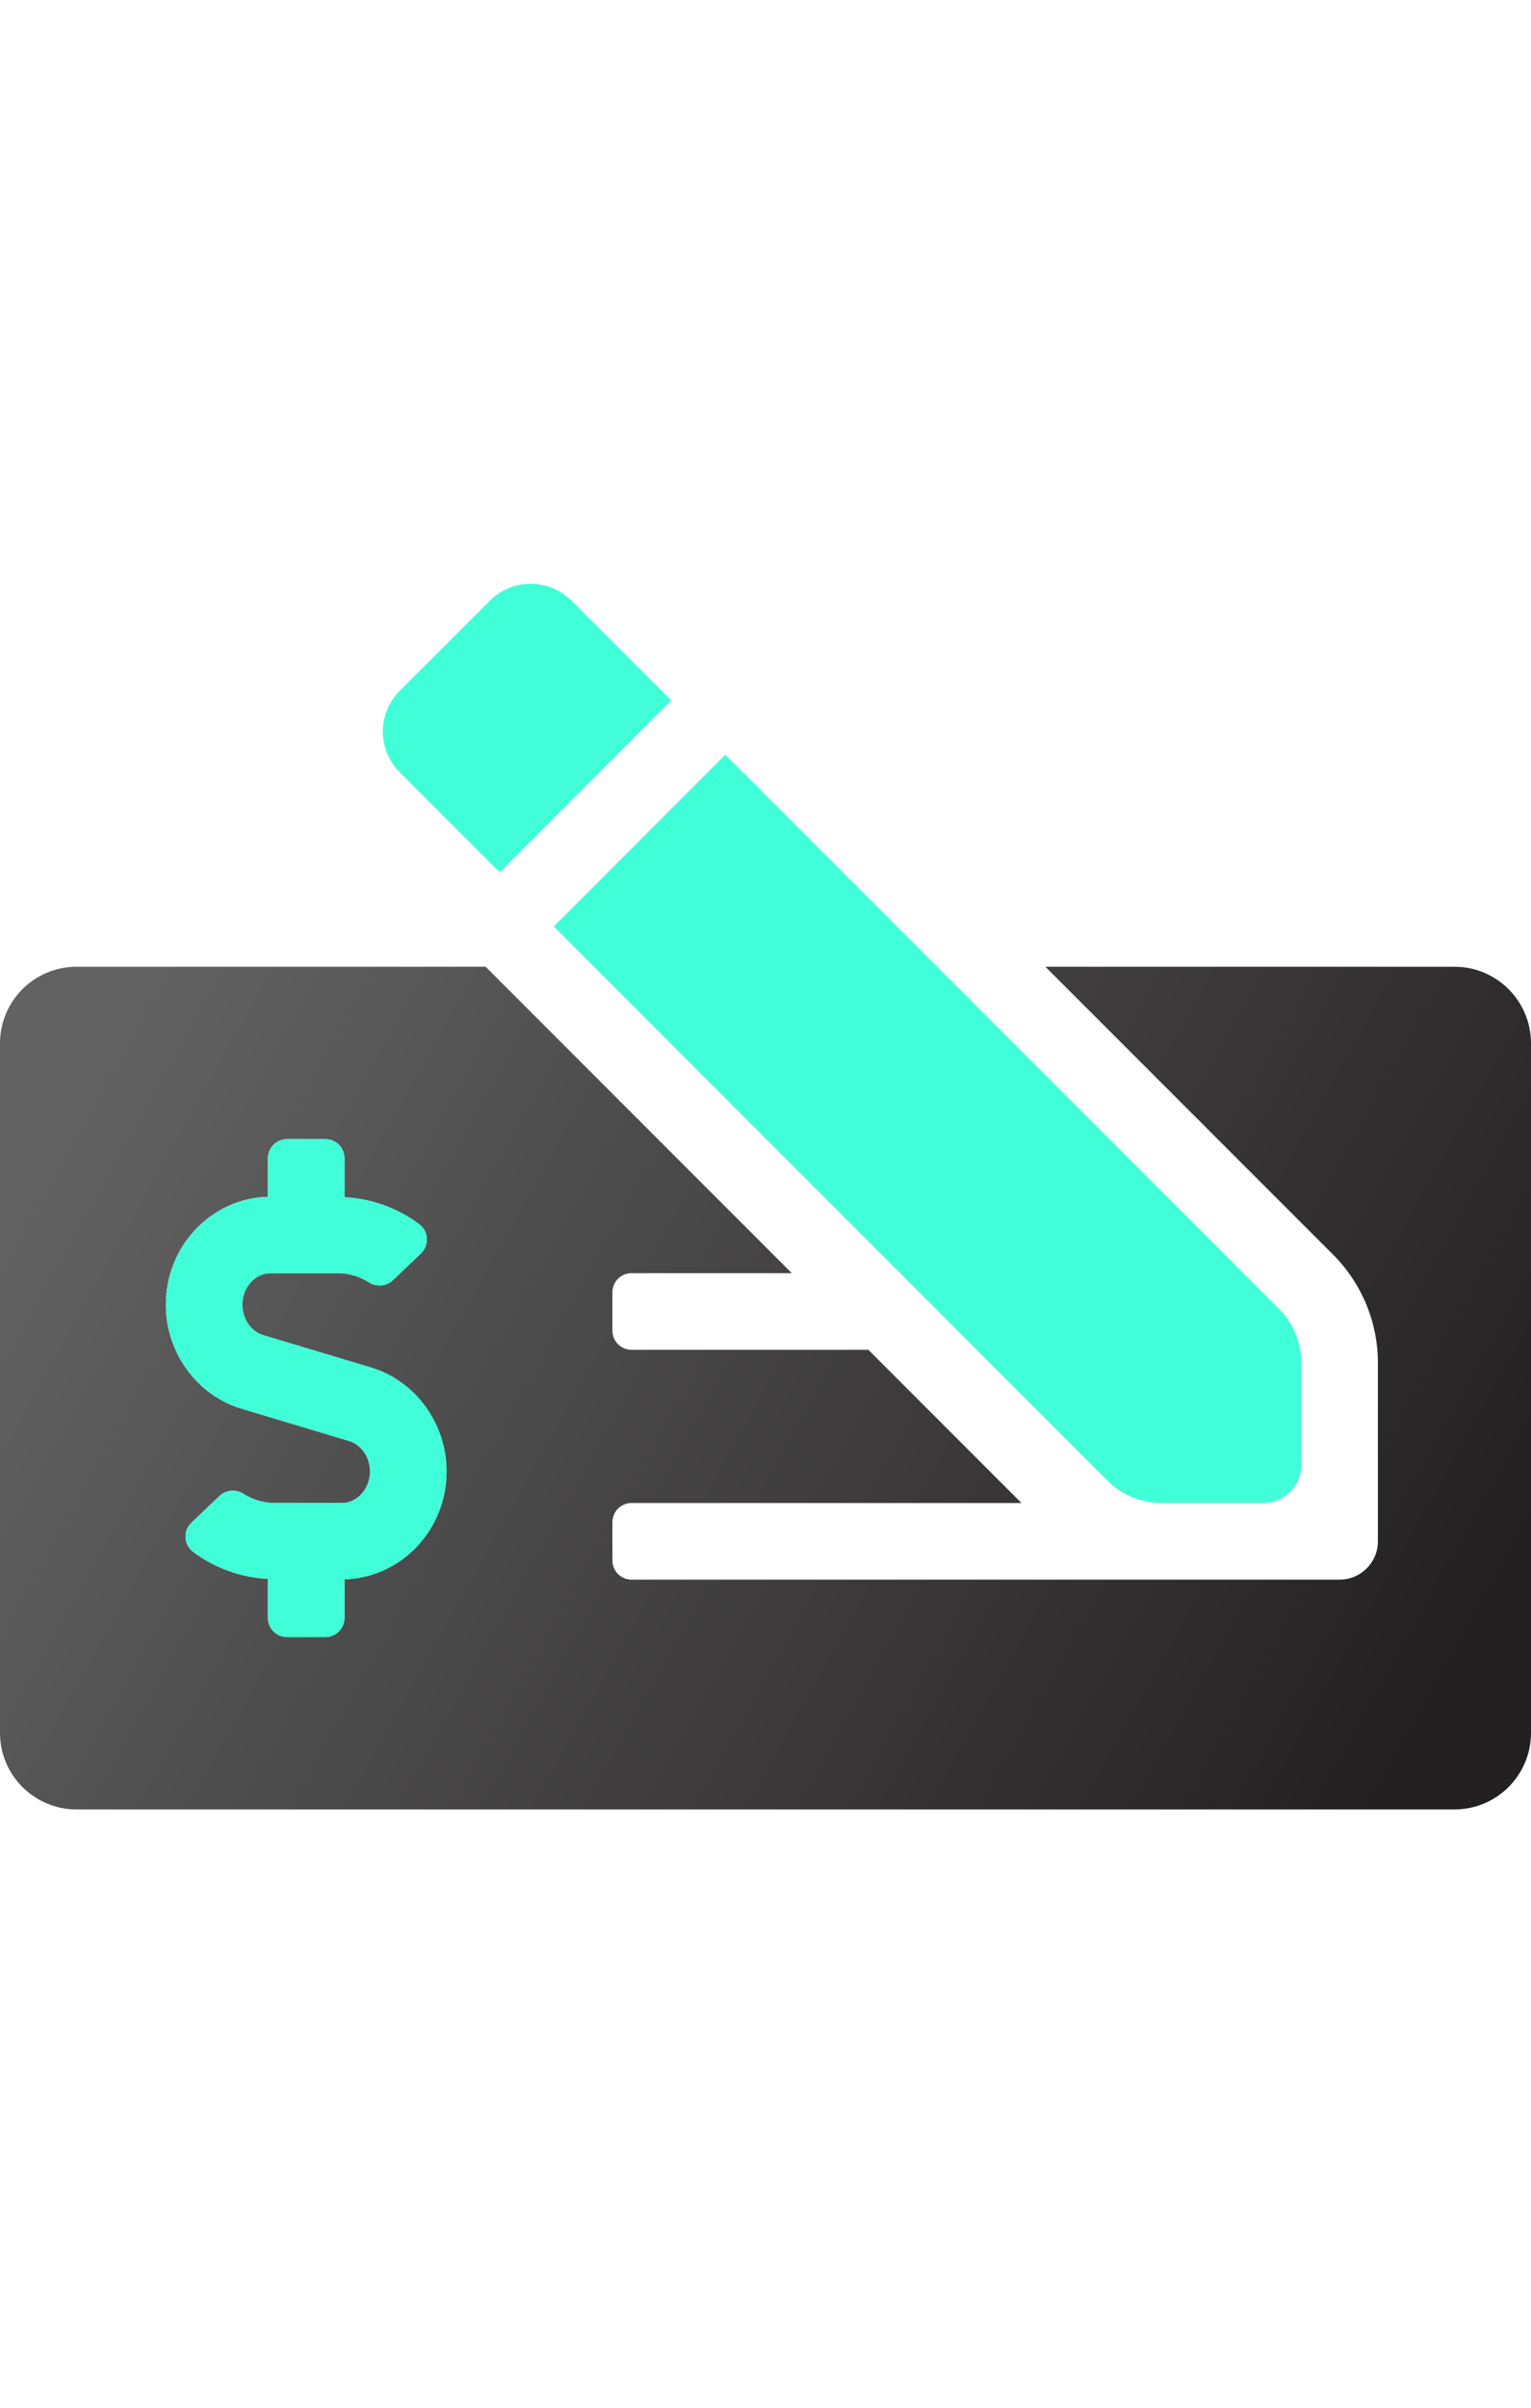
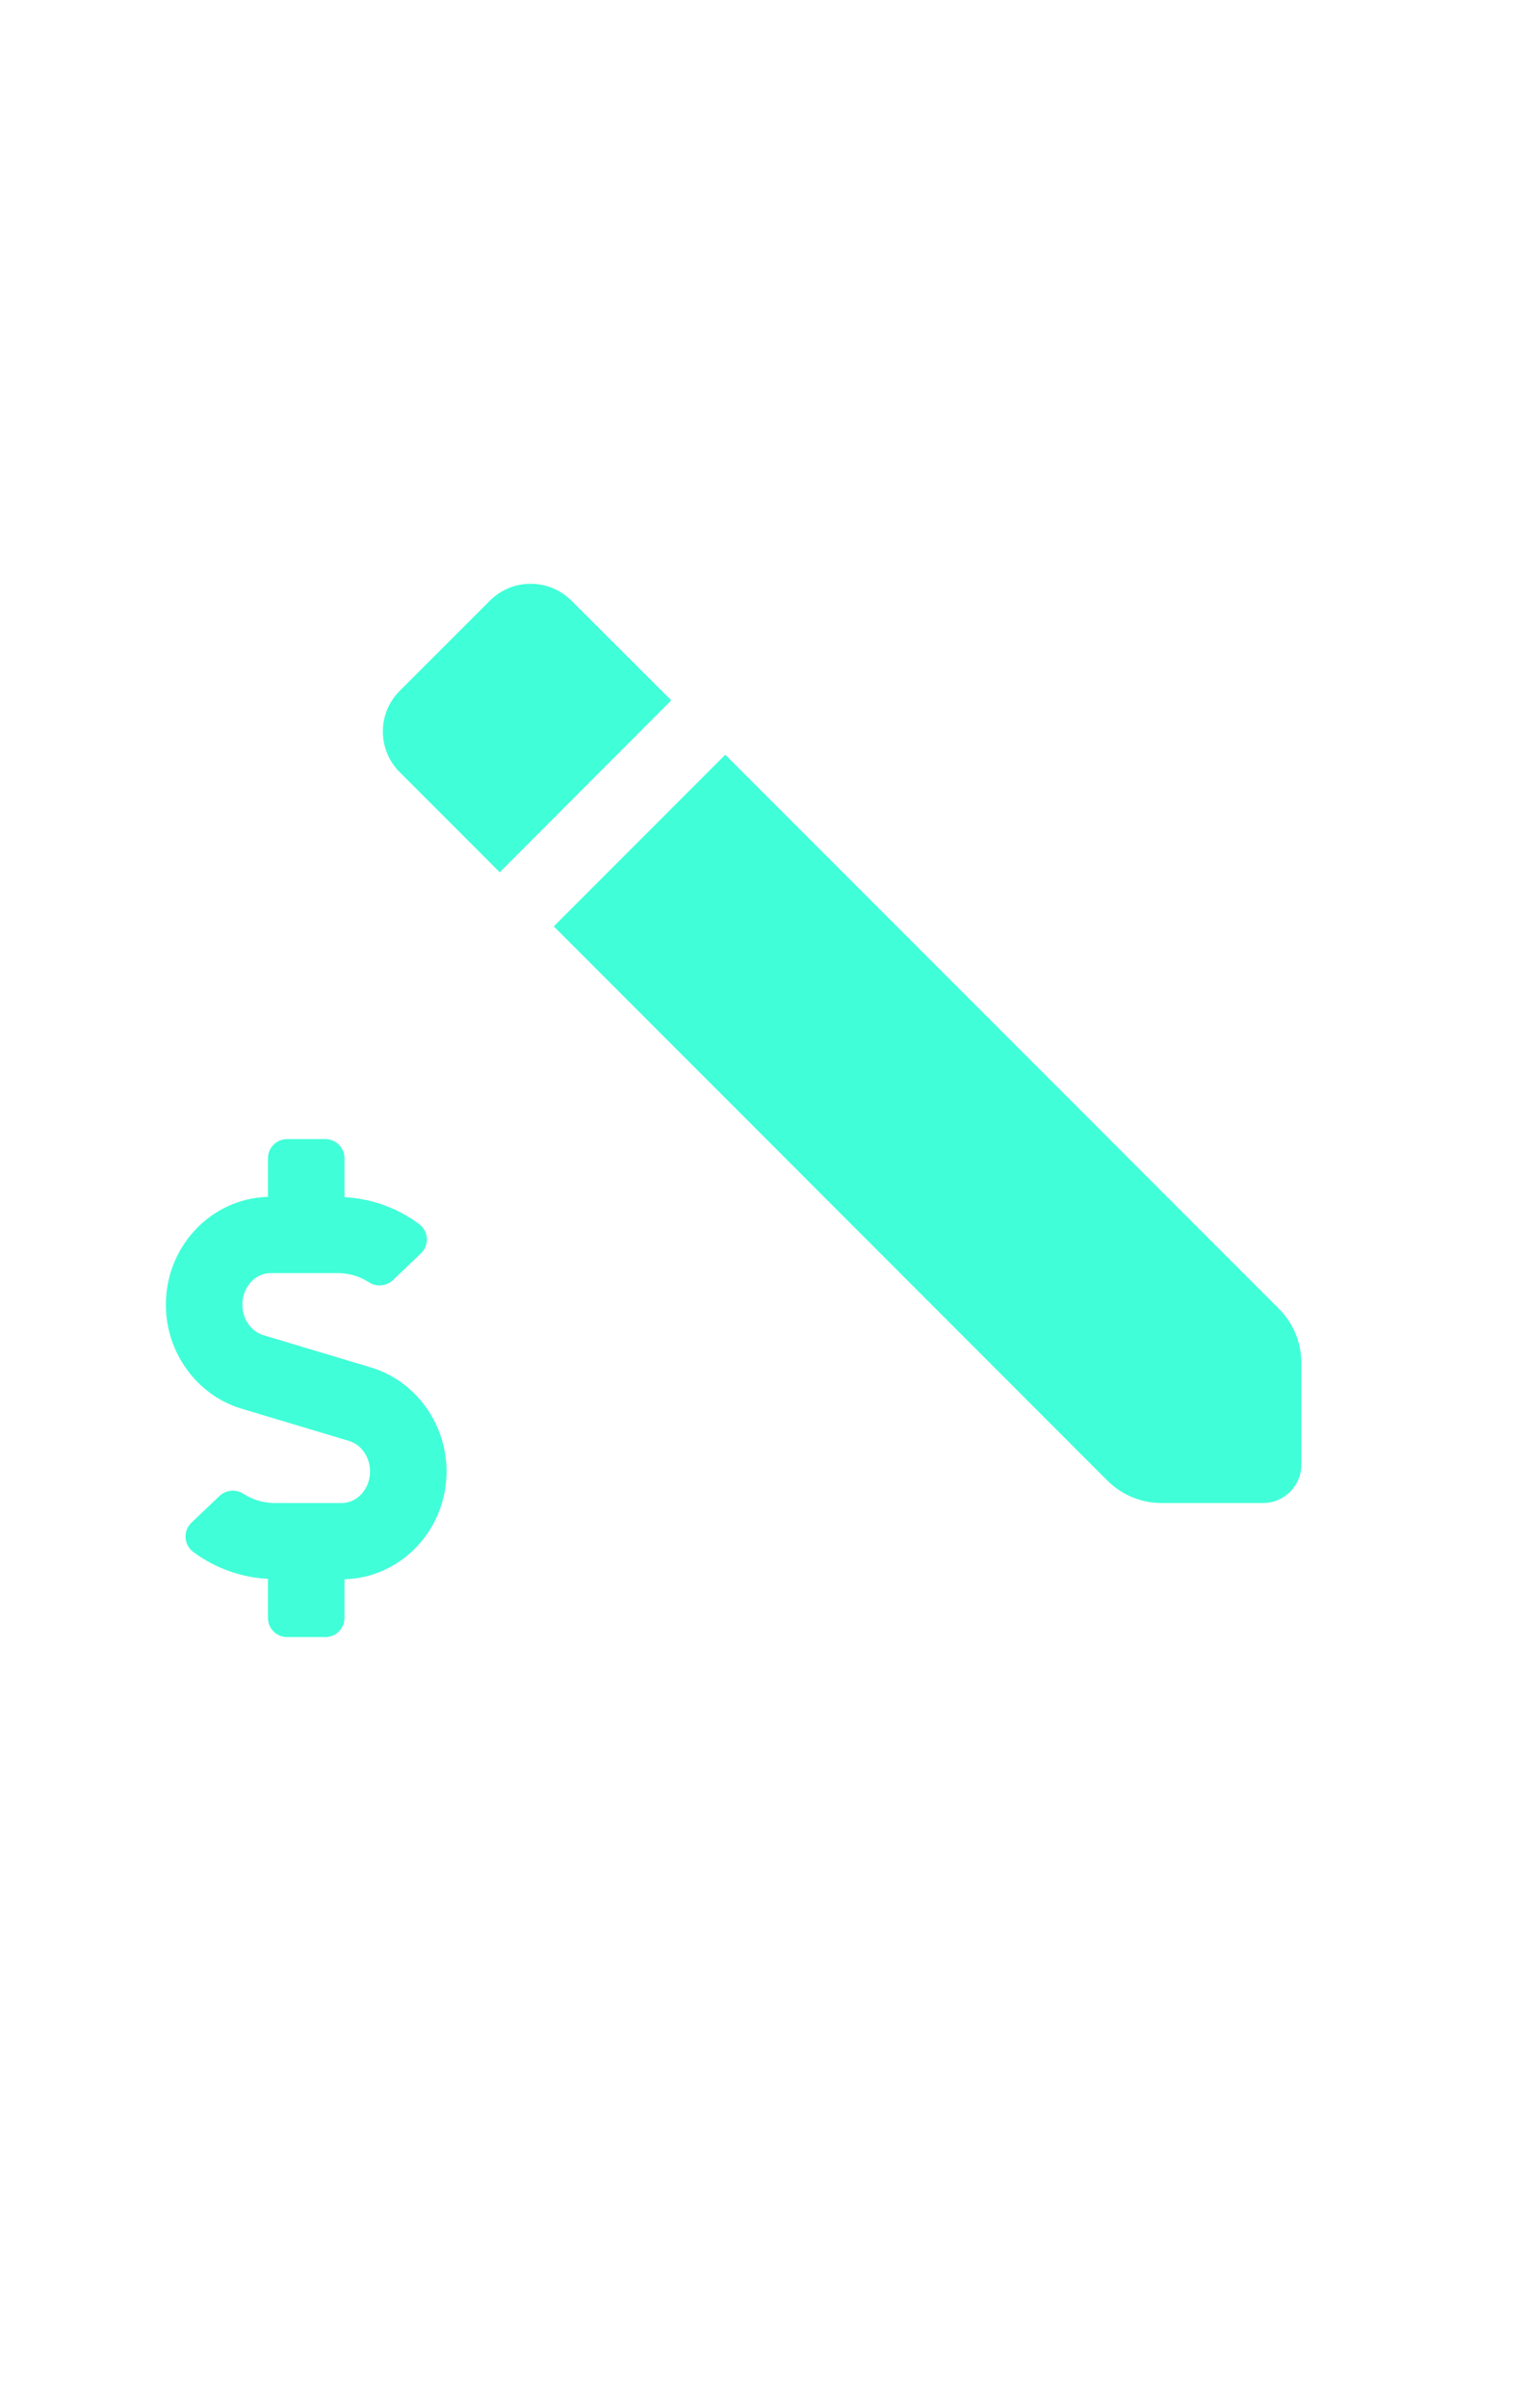
<svg xmlns="http://www.w3.org/2000/svg" width="84px" height="132px" viewBox="0 0 84 132" version="1.1">
  <title>Record non-card charges &amp; refunds</title>
  <defs>
    <linearGradient x1="0%" y1="34.875%" x2="100%" y2="65.125%" id="linearGradient-1">
      <stop stop-color="#626262" offset="0%" />
      <stop stop-color="#232021" offset="100%" />
    </linearGradient>
  </defs>
  <g id="Record-non-card-charges-&amp;-refunds" stroke="none" stroke-width="1" fill="none" fill-rule="evenodd">
    <g id="money-check-edit-alt-duotone" transform="translate(0, 32)" fill-rule="nonzero">
-       <path d="M79.8,21 L57.356,21 L73.142,36.783 C74.716,38.359 75.601,40.495 75.6,42.723 L75.6,52.5 C75.6,53.66 74.66,54.6 73.5,54.6 L34.65,54.6 C34.07,54.6 33.6,54.13 33.6,53.55 L33.6,51.45 C33.6,50.87 34.07,50.4 34.65,50.4 L56.044,50.4 L47.644,42 L34.65,42 C34.07,42 33.6,41.53 33.6,40.95 L33.6,38.85 C33.6,38.27 34.07,37.8 34.65,37.8 L43.444,37.8 L26.644,21 L4.2,21 C1.88,21 0,22.88 0,25.2 L0,63 C0,65.32 1.88,67.2 4.2,67.2 L79.8,67.2 C82.12,67.2 84,65.32 84,63 L84,25.2 C84,22.88 82.12,21 79.8,21 Z M18.9,54.58 L18.9,56.7 C18.9,57.28 18.43,57.75 17.85,57.75 L15.75,57.75 C15.17,57.75 14.7,57.28 14.7,56.7 L14.7,54.558 C13.21,54.481 11.777,53.962 10.583,53.068 C10.341,52.88 10.193,52.595 10.179,52.289 C10.164,51.982 10.285,51.685 10.508,51.475 L12.05,50.006 C12.418,49.67 12.968,49.631 13.38,49.91 C13.883,50.229 14.466,50.399 15.062,50.4 L18.752,50.4 C19.605,50.4 20.3,49.623 20.3,48.669 C20.3,47.888 19.827,47.2 19.149,46.998 L13.243,45.226 C10.803,44.494 9.098,42.148 9.098,39.527 C9.098,36.309 11.599,33.694 14.699,33.612 L14.699,31.5 C14.699,30.92 15.169,30.45 15.749,30.45 L17.849,30.45 C18.429,30.45 18.899,30.92 18.899,31.5 L18.899,33.638 C20.389,33.714 21.822,34.233 23.016,35.128 C23.473,35.484 23.555,36.143 23.2,36.6 C23.167,36.644 23.13,36.684 23.091,36.721 L21.549,38.194 C21.181,38.528 20.631,38.568 20.219,38.29 C19.716,37.971 19.132,37.801 18.536,37.8 L14.847,37.8 C13.994,37.8 13.298,38.577 13.298,39.531 C13.298,40.312 13.772,41 14.449,41.202 L20.356,42.974 C22.796,43.706 24.5,46.048 24.5,48.669 C24.5,51.884 22,54.498 18.9,54.58 Z" id="Shape" fill="url(#linearGradient-1)" />
      <path d="M31.34,0.919 C30.107,-0.301 28.123,-0.301 26.89,0.919 L21.919,5.885 C20.701,7.113 20.701,9.093 21.919,10.322 L27.418,15.821 L36.829,6.397 L31.34,0.919 Z M70.171,39.753 L39.792,9.377 L30.382,18.787 L60.753,49.166 C61.54,49.955 62.608,50.399 63.722,50.4 L69.3,50.4 C70.46,50.4 71.4,49.46 71.4,48.3 L71.4,42.723 C71.401,41.609 70.959,40.541 70.171,39.753 Z M20.356,42.97 L14.449,41.198 C13.772,40.996 13.298,40.308 13.298,39.527 C13.298,38.573 13.994,37.796 14.847,37.796 L18.536,37.796 C19.132,37.797 19.716,37.967 20.219,38.286 C20.631,38.564 21.181,38.524 21.549,38.19 L23.091,36.717 C23.13,36.68 23.167,36.64 23.2,36.596 C23.555,36.139 23.473,35.48 23.016,35.124 C21.823,34.229 20.39,33.711 18.9,33.634 L18.9,31.5 C18.9,30.92 18.43,30.45 17.85,30.45 L15.75,30.45 C15.17,30.45 14.7,30.92 14.7,31.5 L14.7,33.616 C11.6,33.698 9.1,36.313 9.1,39.531 C9.1,42.156 10.806,44.494 13.244,45.226 L19.151,46.998 C19.828,47.2 20.302,47.888 20.302,48.669 C20.302,49.623 19.606,50.4 18.753,50.4 L15.062,50.4 C14.466,50.399 13.883,50.229 13.38,49.91 C12.968,49.631 12.418,49.67 12.05,50.006 L10.508,51.475 C10.285,51.685 10.164,51.982 10.179,52.289 C10.193,52.595 10.341,52.88 10.583,53.068 C11.777,53.962 13.21,54.481 14.7,54.558 L14.7,56.7 C14.7,57.28 15.17,57.75 15.75,57.75 L17.85,57.75 C18.43,57.75 18.9,57.28 18.9,56.7 L18.9,54.58 C22,54.498 24.5,51.884 24.5,48.665 C24.5,46.044 22.796,43.706 20.356,42.97 L20.356,42.97 Z" id="Shape" fill="#40FFD8" />
    </g>
  </g>
</svg>